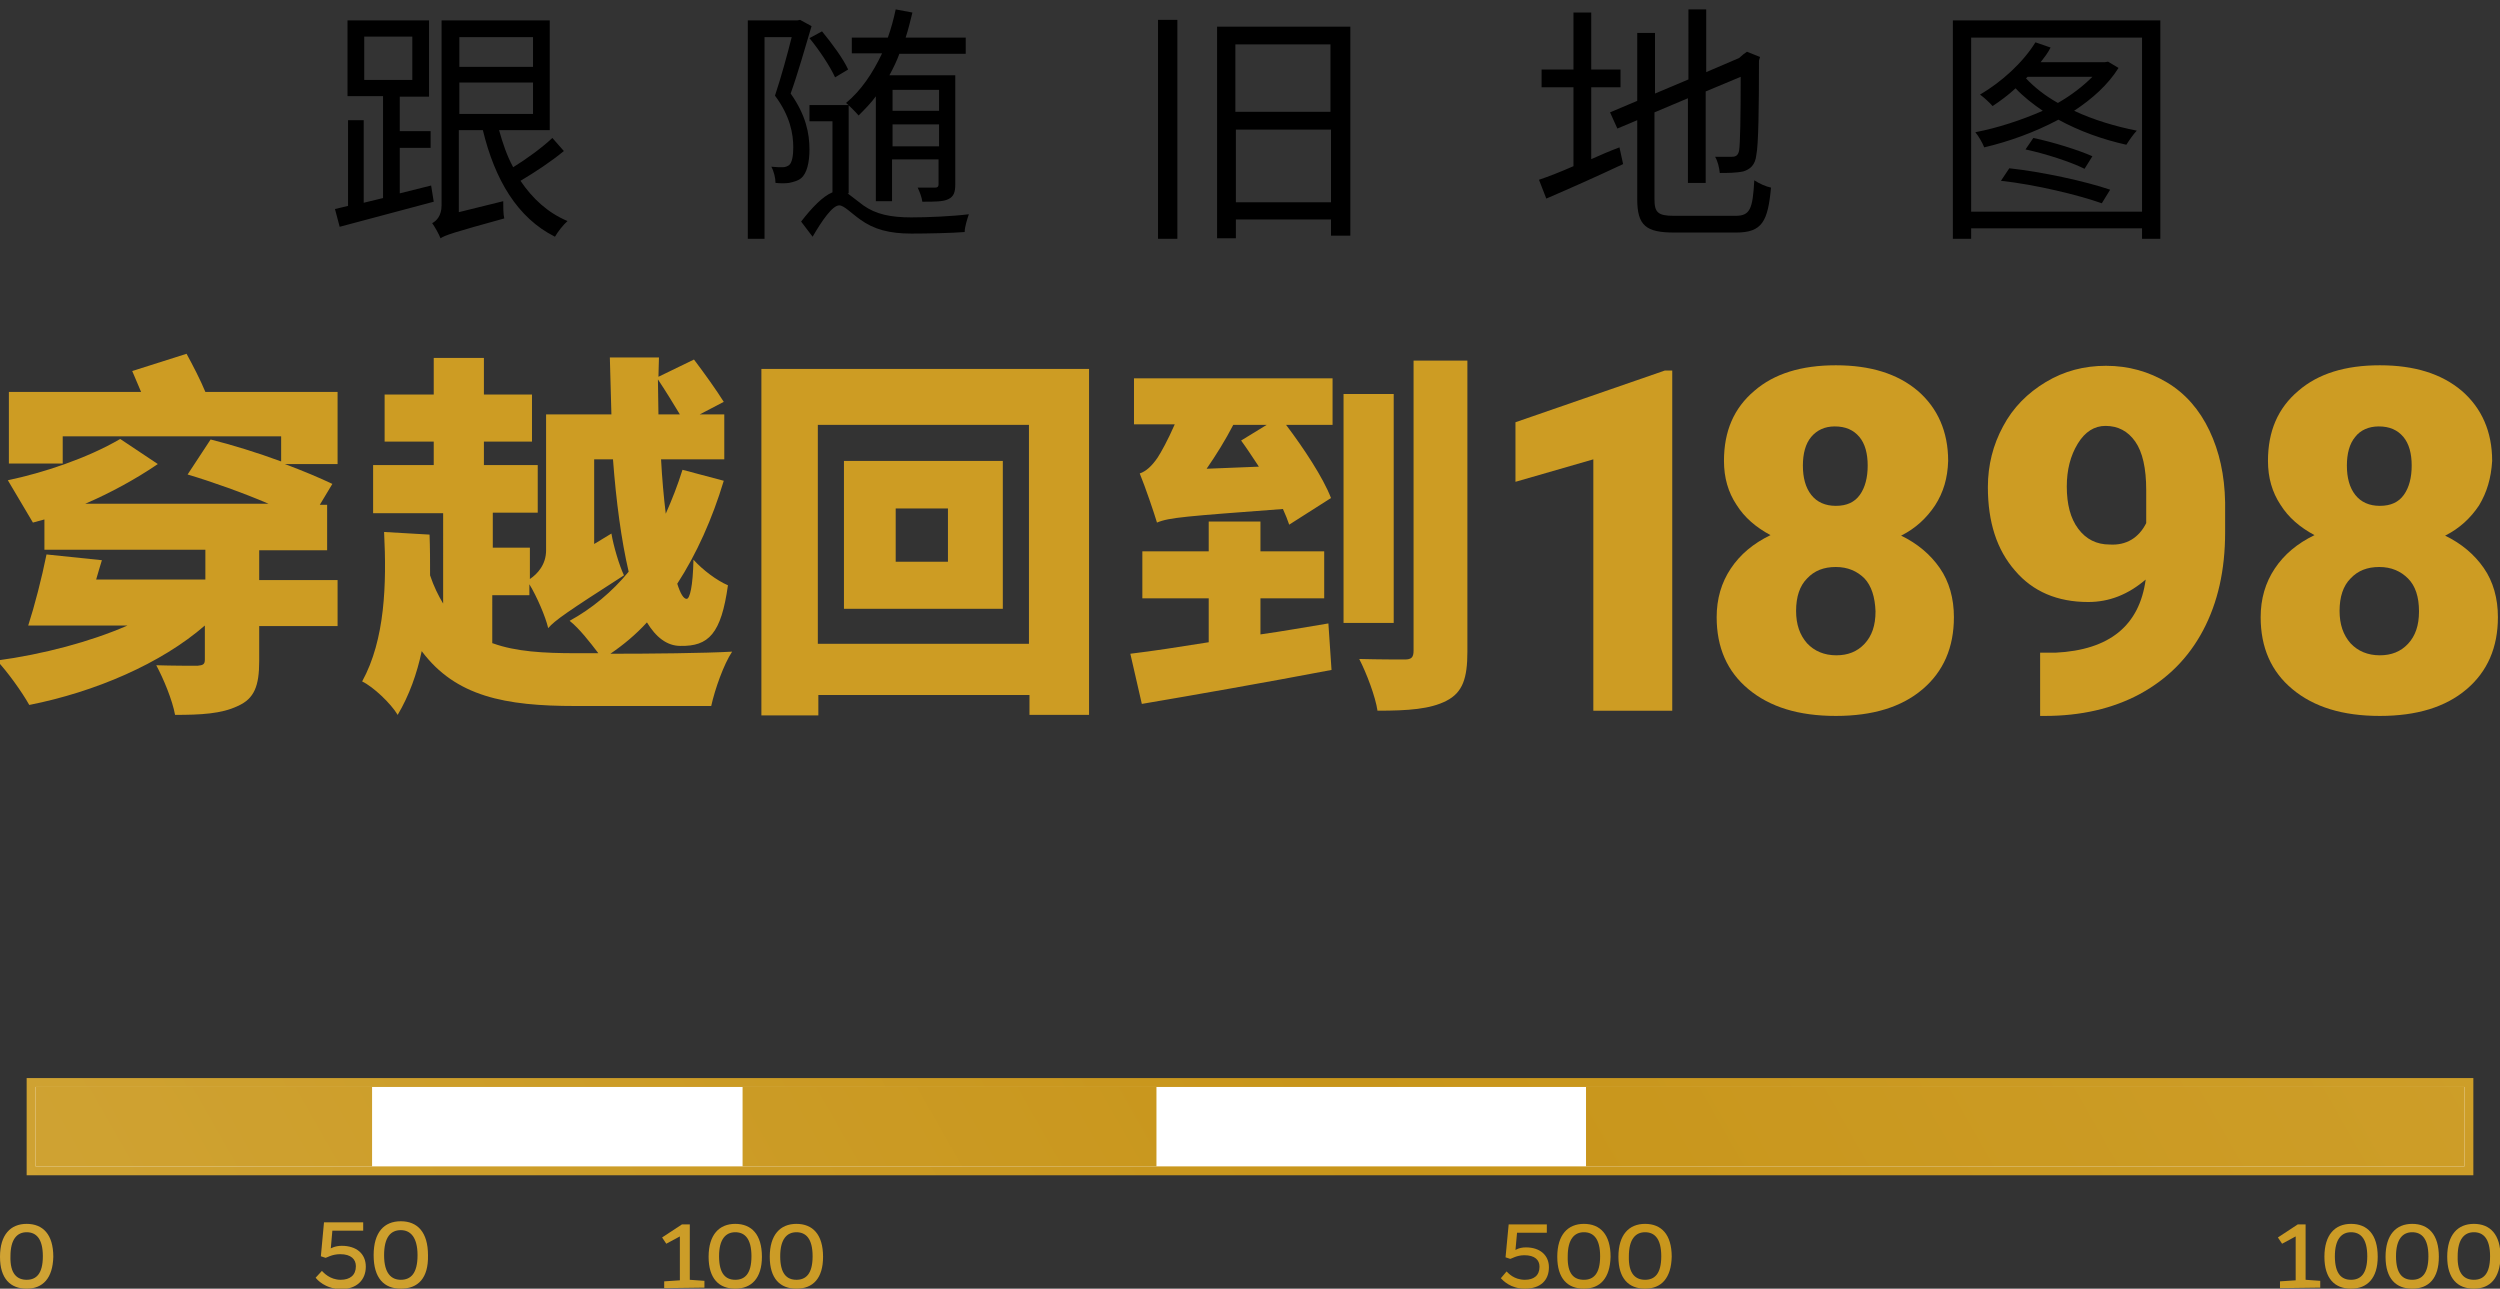
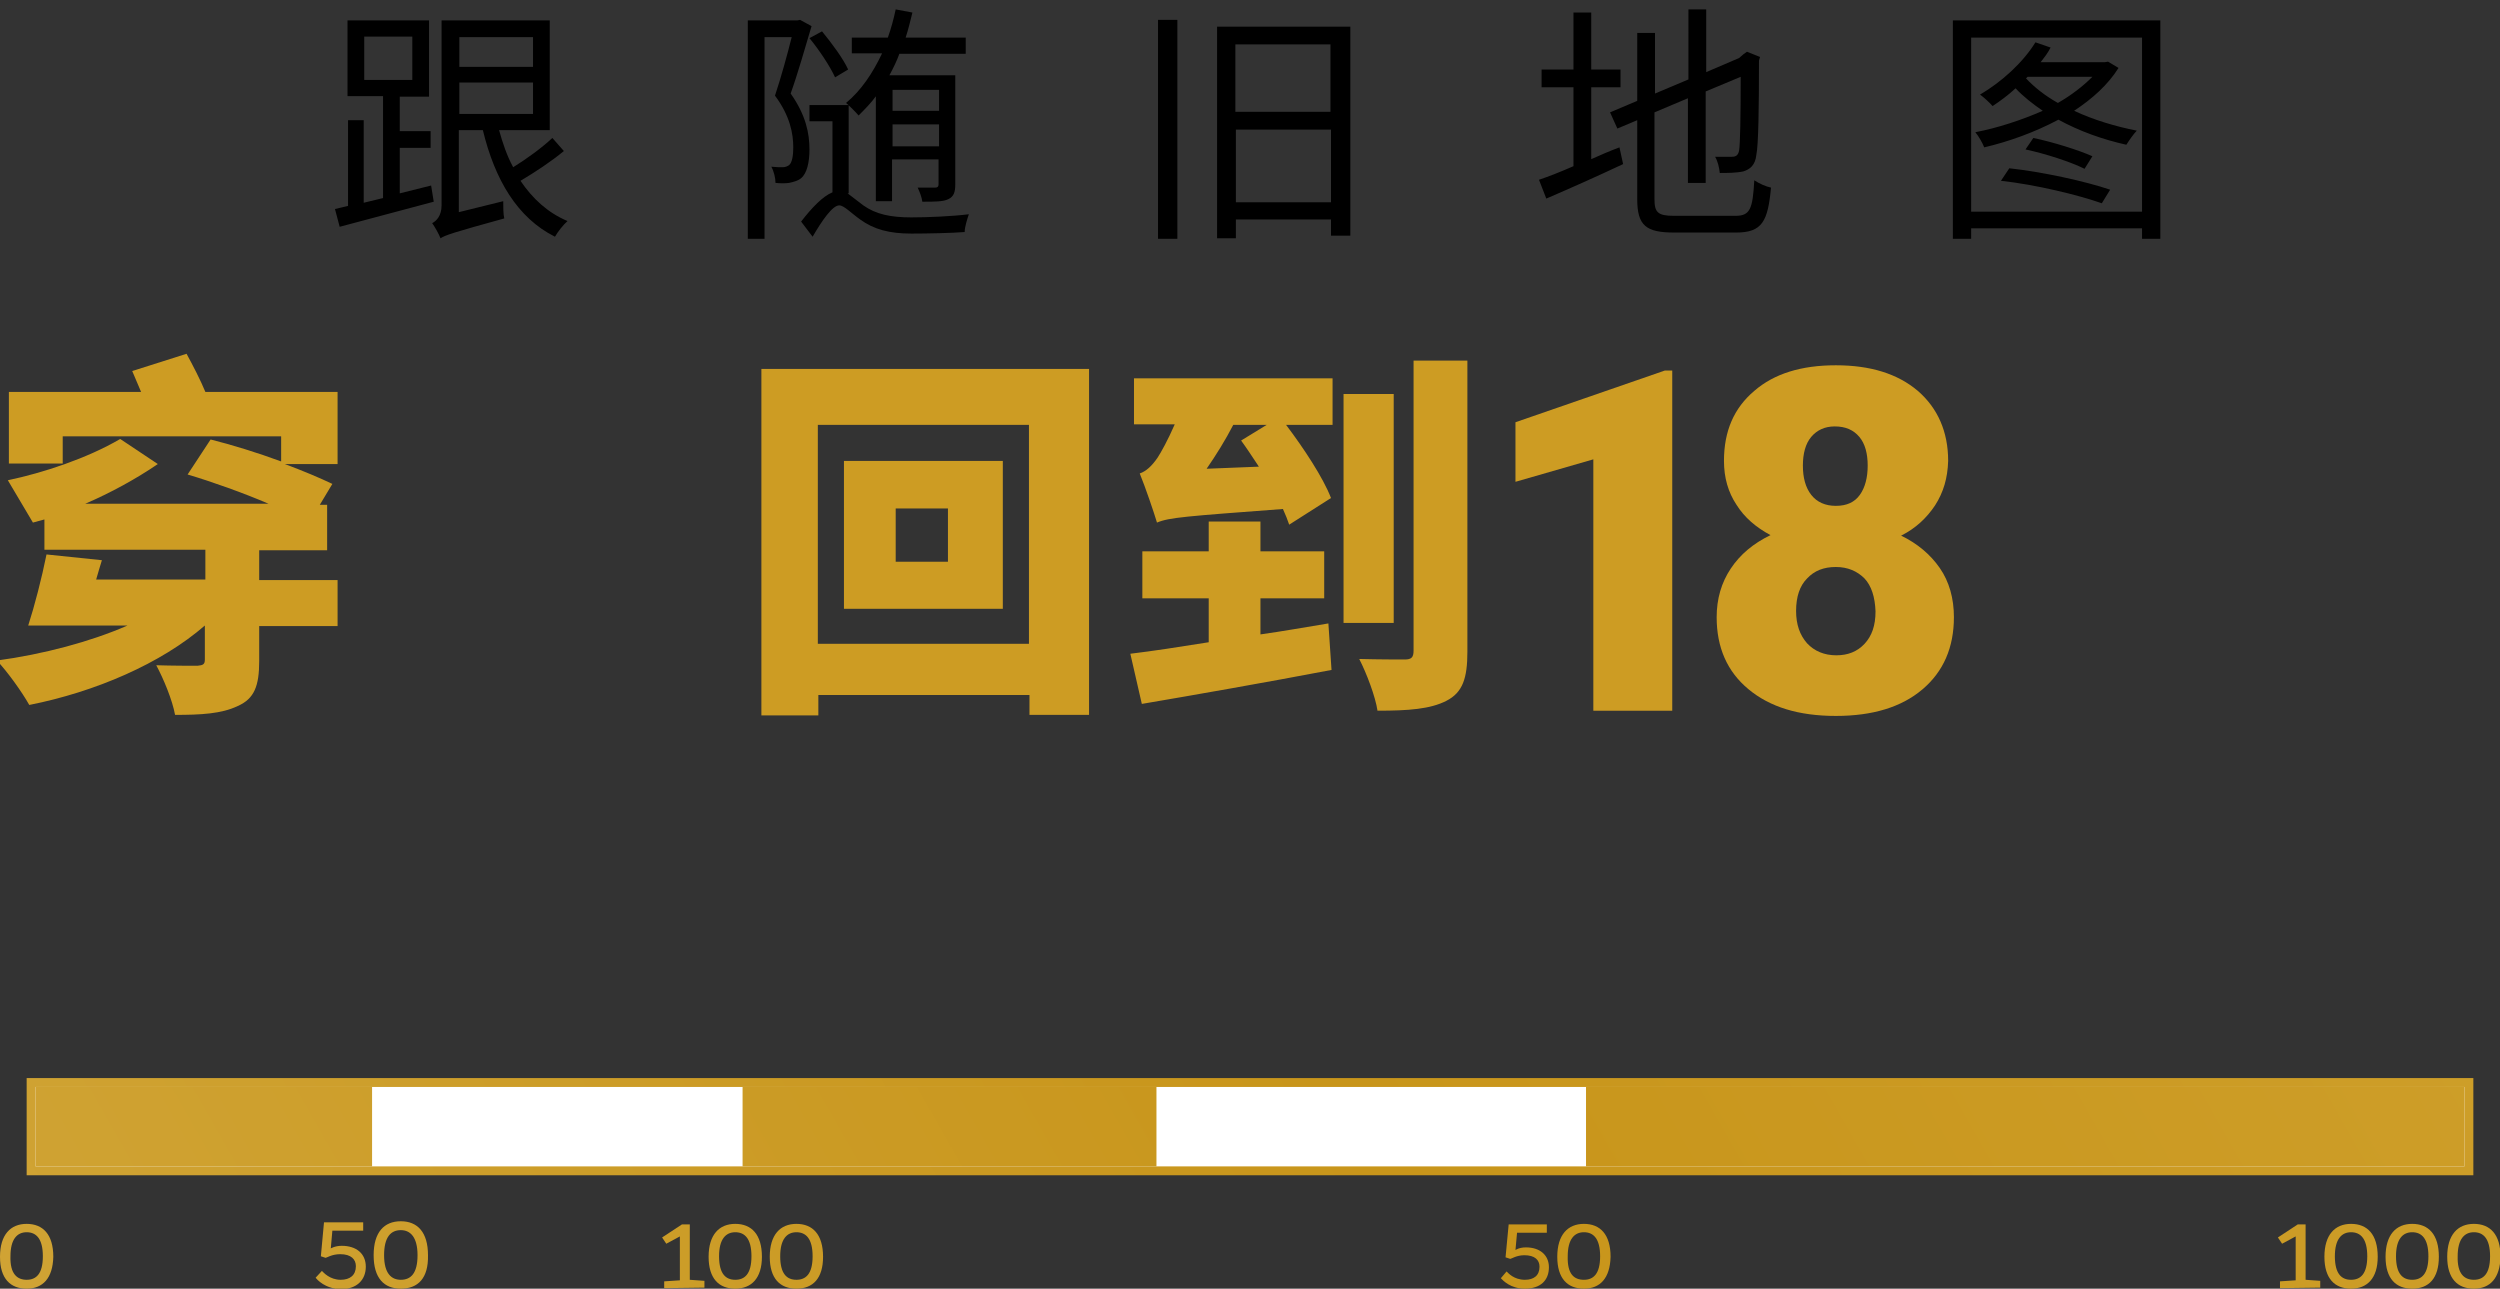
<svg xmlns="http://www.w3.org/2000/svg" version="1.1" id="Layer_1" x="0px" y="0px" viewBox="0 0 478.4 246.6" style="enable-background:new 0 0 478.4 246.6;" xml:space="preserve">
  <rect x="0" y="0" width="478.4" height="246.6" fill="#333333" stroke="none" />
  <style type="text/css">
	.st0{fill:#FFFFFF;}
	.st1{fill:url(#SVGID_1_);}
	.st2{fill:url(#SVGID_2_);}
	.st3{fill:url(#SVGID_3_);}
	.st4{fill:url(#SVGID_4_);}
	.st5{fill:url(#SVGID_5_);}
	.st6{fill:url(#SVGID_6_);}
	.st7{fill:url(#SVGID_7_);}
	.st8{fill:url(#SVGID_8_);}
	.st9{fill:url(#SVGID_9_);}
	.st10{fill:url(#SVGID_10_);}
	.st11{fill:url(#SVGID_11_);}
	.st12{fill:url(#SVGID_12_);}
	.st13{fill:url(#SVGID_13_);}
	.st14{fill:url(#SVGID_14_);}
	.st15{fill:url(#SVGID_15_);}
	.st16{fill:url(#SVGID_16_);}
	.st17{fill:url(#SVGID_17_);}
	.st18{fill:#CD9C23;}
</style>
  <g>
    <g>
      <g>
        <rect x="5.9" y="207.2" class="st0" width="466.5" height="16.9" />
        <linearGradient id="SVGID_1_" gradientUnits="userSpaceOnUse" x1="-2612.935" y1="2356.536" x2="2198.501" y2="-377.918" gradientTransform="matrix(1 0 0 1 0 -520)">
          <stop offset="5.618000e-03" style="stop-color:#FBCA00" />
          <stop offset="0.253" style="stop-color:#FFF9D1" />
          <stop offset="0.298" style="stop-color:#FAF0C0" />
          <stop offset="0.389" style="stop-color:#ECD793" />
          <stop offset="0.515" style="stop-color:#D7B04B" />
          <stop offset="0.596" style="stop-color:#C8951A" />
          <stop offset="0.816" style="stop-color:#E9CD76" />
          <stop offset="0.871" style="stop-color:#F1DC8D" />
          <stop offset="1" style="stop-color:#FFF9D1" />
        </linearGradient>
        <path class="st1" d="M471.6,208v15.2H6.8V208H471.6L471.6,208z M473.3,206.3h-1.7H6.8H5.1v1.7v15.2v1.7h1.7h464.8h1.7v-1.7V208     V206.3L473.3,206.3z" />
      </g>
      <g>
        <linearGradient id="SVGID_2_" gradientUnits="userSpaceOnUse" x1="-2751.092" y1="2321.276" x2="2220.657" y2="-504.287" gradientTransform="matrix(1 0 0 1 0 -520)">
          <stop offset="5.618000e-03" style="stop-color:#FBCA00" />
          <stop offset="0.253" style="stop-color:#FFF9D1" />
          <stop offset="0.298" style="stop-color:#FAF0C0" />
          <stop offset="0.389" style="stop-color:#ECD793" />
          <stop offset="0.515" style="stop-color:#D7B04B" />
          <stop offset="0.596" style="stop-color:#C8951A" />
          <stop offset="0.816" style="stop-color:#E9CD76" />
          <stop offset="0.871" style="stop-color:#F1DC8D" />
          <stop offset="1" style="stop-color:#FFF9D1" />
        </linearGradient>
        <rect x="6.8" y="208" class="st2" width="64.4" height="15.2" />
        <linearGradient id="SVGID_3_" gradientUnits="userSpaceOnUse" x1="-2648.817" y1="2344.251" x2="2207.845" y2="-415.906" gradientTransform="matrix(1 0 0 1 0 -520)">
          <stop offset="5.618000e-03" style="stop-color:#FBCA00" />
          <stop offset="0.253" style="stop-color:#FFF9D1" />
          <stop offset="0.298" style="stop-color:#FAF0C0" />
          <stop offset="0.389" style="stop-color:#ECD793" />
          <stop offset="0.515" style="stop-color:#D7B04B" />
          <stop offset="0.596" style="stop-color:#C8951A" />
          <stop offset="0.816" style="stop-color:#E9CD76" />
          <stop offset="0.871" style="stop-color:#F1DC8D" />
          <stop offset="1" style="stop-color:#FFF9D1" />
        </linearGradient>
        <rect x="142.1" y="208" class="st3" width="79.2" height="15.2" />
        <linearGradient id="SVGID_4_" gradientUnits="userSpaceOnUse" x1="-2438.817" y1="2341.891" x2="2154.043" y2="-268.34" gradientTransform="matrix(1 0 0 1 0 -520)">
          <stop offset="5.618000e-03" style="stop-color:#FBCA00" />
          <stop offset="0.253" style="stop-color:#FFF9D1" />
          <stop offset="0.298" style="stop-color:#FAF0C0" />
          <stop offset="0.389" style="stop-color:#ECD793" />
          <stop offset="0.515" style="stop-color:#D7B04B" />
          <stop offset="0.596" style="stop-color:#C8951A" />
          <stop offset="0.816" style="stop-color:#E9CD76" />
          <stop offset="0.871" style="stop-color:#F1DC8D" />
          <stop offset="1" style="stop-color:#FFF9D1" />
        </linearGradient>
        <rect x="303.5" y="208" class="st4" width="168.1" height="15.2" />
      </g>
    </g>
    <linearGradient id="SVGID_5_" gradientUnits="userSpaceOnUse" x1="-2408.046" y1="2131.856" x2="1950.582" y2="-345.256" gradientTransform="matrix(1 0 0 1 0 -520)">
      <stop offset="5.618000e-03" style="stop-color:#FBCA00" />
      <stop offset="0.253" style="stop-color:#FFF9D1" />
      <stop offset="0.298" style="stop-color:#FAF0C0" />
      <stop offset="0.389" style="stop-color:#ECD793" />
      <stop offset="0.515" style="stop-color:#D7B04B" />
      <stop offset="0.596" style="stop-color:#C8951A" />
      <stop offset="0.816" style="stop-color:#E9CD76" />
      <stop offset="0.871" style="stop-color:#F1DC8D" />
      <stop offset="1" style="stop-color:#FFF9D1" />
    </linearGradient>
    <path class="st5" d="M5.1,246.6c-3.1,0-5.1-1.9-5.1-6.1c0-4.2,2-6.3,5.1-6.3s5.1,2,5.1,6.3C10.1,244.6,8.2,246.6,5.1,246.6z    M5.1,244.9c1.8,0,3.1-1.1,3.1-4.5s-1.3-4.6-3.1-4.6S2,237.1,2,240.4C1.9,243.8,3.3,244.9,5.1,244.9z" />
    <g>
      <linearGradient id="SVGID_6_" gradientUnits="userSpaceOnUse" x1="-2363.32" y1="2178.869" x2="1995.325" y2="-298.253" gradientTransform="matrix(1 0 0 1 0 -520)">
        <stop offset="5.618000e-03" style="stop-color:#FBCA00" />
        <stop offset="0.253" style="stop-color:#FFF9D1" />
        <stop offset="0.298" style="stop-color:#FAF0C0" />
        <stop offset="0.389" style="stop-color:#ECD793" />
        <stop offset="0.515" style="stop-color:#D7B04B" />
        <stop offset="0.596" style="stop-color:#C8951A" />
        <stop offset="0.816" style="stop-color:#E9CD76" />
        <stop offset="0.871" style="stop-color:#F1DC8D" />
        <stop offset="1" style="stop-color:#FFF9D1" />
      </linearGradient>
      <path class="st6" d="M127.1,246.5v-1.3l3-0.2v-8.4l-2.6,1.4l-0.8-1.2l3.8-2.5h1.5v10.6l2.8,0.2v1.3L127.1,246.5L127.1,246.5z" />
      <linearGradient id="SVGID_7_" gradientUnits="userSpaceOnUse" x1="-2361.317" y1="2182.369" x2="1997.316" y2="-294.745" gradientTransform="matrix(1 0 0 1 0 -520)">
        <stop offset="5.618000e-03" style="stop-color:#FBCA00" />
        <stop offset="0.253" style="stop-color:#FFF9D1" />
        <stop offset="0.298" style="stop-color:#FAF0C0" />
        <stop offset="0.389" style="stop-color:#ECD793" />
        <stop offset="0.515" style="stop-color:#D7B04B" />
        <stop offset="0.596" style="stop-color:#C8951A" />
        <stop offset="0.816" style="stop-color:#E9CD76" />
        <stop offset="0.871" style="stop-color:#F1DC8D" />
        <stop offset="1" style="stop-color:#FFF9D1" />
      </linearGradient>
      <path class="st7" d="M140.7,246.6c-3.1,0-5.1-1.9-5.1-6.1c0-4.2,2-6.3,5.1-6.3s5.1,2,5.1,6.3C145.8,244.6,143.8,246.6,140.7,246.6    z M140.7,244.9c1.8,0,3.1-1.1,3.1-4.5s-1.3-4.6-3.1-4.6s-3.1,1.3-3.1,4.6C137.6,243.8,138.9,244.9,140.7,244.9z" />
      <linearGradient id="SVGID_8_" gradientUnits="userSpaceOnUse" x1="-2358.459" y1="2187.407" x2="2000.18" y2="-289.711" gradientTransform="matrix(1 0 0 1 0 -520)">
        <stop offset="5.618000e-03" style="stop-color:#FBCA00" />
        <stop offset="0.253" style="stop-color:#FFF9D1" />
        <stop offset="0.298" style="stop-color:#FAF0C0" />
        <stop offset="0.389" style="stop-color:#ECD793" />
        <stop offset="0.515" style="stop-color:#D7B04B" />
        <stop offset="0.596" style="stop-color:#C8951A" />
        <stop offset="0.816" style="stop-color:#E9CD76" />
        <stop offset="0.871" style="stop-color:#F1DC8D" />
        <stop offset="1" style="stop-color:#FFF9D1" />
      </linearGradient>
      <path class="st8" d="M152.4,246.6c-3.1,0-5.1-1.9-5.1-6.1c0-4.2,2-6.3,5.1-6.3s5.1,2,5.1,6.3C157.5,244.6,155.6,246.6,152.4,246.6    z M152.4,244.9c1.8,0,3.1-1.1,3.1-4.5s-1.3-4.6-3.1-4.6s-3.1,1.3-3.1,4.6C149.3,243.8,150.6,244.9,152.4,244.9z" />
    </g>
    <g>
      <linearGradient id="SVGID_9_" gradientUnits="userSpaceOnUse" x1="-2310.954" y1="2239.245" x2="2047.66" y2="-237.858" gradientTransform="matrix(1 0 0 1 0 -520)">
        <stop offset="5.618000e-03" style="stop-color:#FBCA00" />
        <stop offset="0.253" style="stop-color:#FFF9D1" />
        <stop offset="0.298" style="stop-color:#FAF0C0" />
        <stop offset="0.389" style="stop-color:#ECD793" />
        <stop offset="0.515" style="stop-color:#D7B04B" />
        <stop offset="0.596" style="stop-color:#C8951A" />
        <stop offset="0.816" style="stop-color:#E9CD76" />
        <stop offset="0.871" style="stop-color:#F1DC8D" />
        <stop offset="1" style="stop-color:#FFF9D1" />
      </linearGradient>
      <path class="st9" d="M287.2,244.6l1.1-1.3c0.3,0.3,1.4,1.6,3.5,1.6c1.7,0,2.8-0.8,2.8-2.5c0-1.3-0.9-2.2-2.9-2.2    c-1.5,0-2.5,0.7-2.7,0.7l-0.9-0.3l0.6-6.3h7.3v1.6h-5.7l-0.3,3.3c0,0,0.7-0.5,2-0.5c2.7,0,4.4,1.5,4.4,3.8c0,2.5-1.6,4.1-4.6,4.1    C289,246.6,287.6,245,287.2,244.6z" />
      <linearGradient id="SVGID_10_" gradientUnits="userSpaceOnUse" x1="-2308.057" y1="2244.39" x2="2050.592" y2="-232.734" gradientTransform="matrix(1 0 0 1 0 -520)">
        <stop offset="5.618000e-03" style="stop-color:#FBCA00" />
        <stop offset="0.253" style="stop-color:#FFF9D1" />
        <stop offset="0.298" style="stop-color:#FAF0C0" />
        <stop offset="0.389" style="stop-color:#ECD793" />
        <stop offset="0.515" style="stop-color:#D7B04B" />
        <stop offset="0.596" style="stop-color:#C8951A" />
        <stop offset="0.816" style="stop-color:#E9CD76" />
        <stop offset="0.871" style="stop-color:#F1DC8D" />
        <stop offset="1" style="stop-color:#FFF9D1" />
      </linearGradient>
      <path class="st10" d="M303.1,246.6c-3.1,0-5.1-1.9-5.1-6.1c0-4.2,2-6.3,5.1-6.3s5.1,2,5.1,6.3    C308.1,244.6,306.2,246.6,303.1,246.6z M303.1,244.9c1.8,0,3.1-1.1,3.1-4.5s-1.3-4.6-3.1-4.6c-1.8,0-3.1,1.3-3.1,4.6    C299.9,243.8,301.2,244.9,303.1,244.9z" />
      <linearGradient id="SVGID_11_" gradientUnits="userSpaceOnUse" x1="-2305.183" y1="2249.407" x2="2053.436" y2="-227.701" gradientTransform="matrix(1 0 0 1 0 -520)">
        <stop offset="5.618000e-03" style="stop-color:#FBCA00" />
        <stop offset="0.253" style="stop-color:#FFF9D1" />
        <stop offset="0.298" style="stop-color:#FAF0C0" />
        <stop offset="0.389" style="stop-color:#ECD793" />
        <stop offset="0.515" style="stop-color:#D7B04B" />
        <stop offset="0.596" style="stop-color:#C8951A" />
        <stop offset="0.816" style="stop-color:#E9CD76" />
        <stop offset="0.871" style="stop-color:#F1DC8D" />
        <stop offset="1" style="stop-color:#FFF9D1" />
      </linearGradient>
-       <path class="st11" d="M314.8,246.6c-3.1,0-5.1-1.9-5.1-6.1c0-4.2,2-6.3,5.1-6.3s5.1,2,5.1,6.3    C319.8,244.6,317.9,246.6,314.8,246.6z M314.8,244.9c1.8,0,3.1-1.1,3.1-4.5s-1.3-4.6-3.1-4.6c-1.8,0-3.1,1.3-3.1,4.6    C311.6,243.8,313,244.9,314.8,244.9z" />
    </g>
    <g>
      <linearGradient id="SVGID_12_" gradientUnits="userSpaceOnUse" x1="-2278.296" y1="2306.274" x2="2080.353" y2="-170.85" gradientTransform="matrix(1 0 0 1 0 -520)">
        <stop offset="5.618000e-03" style="stop-color:#FBCA00" />
        <stop offset="0.253" style="stop-color:#FFF9D1" />
        <stop offset="0.298" style="stop-color:#FAF0C0" />
        <stop offset="0.389" style="stop-color:#ECD793" />
        <stop offset="0.515" style="stop-color:#D7B04B" />
        <stop offset="0.596" style="stop-color:#C8951A" />
        <stop offset="0.816" style="stop-color:#E9CD76" />
        <stop offset="0.871" style="stop-color:#F1DC8D" />
        <stop offset="1" style="stop-color:#FFF9D1" />
      </linearGradient>
      <path class="st12" d="M436.3,246.5v-1.3l3-0.2v-8.4l-2.6,1.4l-0.8-1.2l3.8-2.5h1.5v10.6l2.8,0.2v1.3L436.3,246.5L436.3,246.5z" />
      <linearGradient id="SVGID_13_" gradientUnits="userSpaceOnUse" x1="-2276.301" y1="2309.779" x2="2082.346" y2="-167.344" gradientTransform="matrix(1 0 0 1 0 -520)">
        <stop offset="5.618000e-03" style="stop-color:#FBCA00" />
        <stop offset="0.253" style="stop-color:#FFF9D1" />
        <stop offset="0.298" style="stop-color:#FAF0C0" />
        <stop offset="0.389" style="stop-color:#ECD793" />
        <stop offset="0.515" style="stop-color:#D7B04B" />
        <stop offset="0.596" style="stop-color:#C8951A" />
        <stop offset="0.816" style="stop-color:#E9CD76" />
        <stop offset="0.871" style="stop-color:#F1DC8D" />
        <stop offset="1" style="stop-color:#FFF9D1" />
      </linearGradient>
      <path class="st13" d="M449.9,246.6c-3.1,0-5.1-1.9-5.1-6.1c0-4.2,2-6.3,5.1-6.3s5.1,2,5.1,6.3C455,244.6,453,246.6,449.9,246.6z     M449.9,244.9c1.8,0,3.1-1.1,3.1-4.5s-1.3-4.6-3.1-4.6c-1.8,0-3.1,1.3-3.1,4.6C446.8,243.8,448.1,244.9,449.9,244.9z" />
      <linearGradient id="SVGID_14_" gradientUnits="userSpaceOnUse" x1="-2273.419" y1="2314.803" x2="2085.194" y2="-162.301" gradientTransform="matrix(1 0 0 1 0 -520)">
        <stop offset="5.618000e-03" style="stop-color:#FBCA00" />
        <stop offset="0.253" style="stop-color:#FFF9D1" />
        <stop offset="0.298" style="stop-color:#FAF0C0" />
        <stop offset="0.389" style="stop-color:#ECD793" />
        <stop offset="0.515" style="stop-color:#D7B04B" />
        <stop offset="0.596" style="stop-color:#C8951A" />
        <stop offset="0.816" style="stop-color:#E9CD76" />
        <stop offset="0.871" style="stop-color:#F1DC8D" />
        <stop offset="1" style="stop-color:#FFF9D1" />
      </linearGradient>
      <path class="st14" d="M461.6,246.6c-3.1,0-5.1-1.9-5.1-6.1c0-4.2,2-6.3,5.1-6.3s5.1,2,5.1,6.3    C466.7,244.6,464.8,246.6,461.6,246.6z M461.6,244.9c1.8,0,3.1-1.1,3.1-4.5s-1.3-4.6-3.1-4.6c-1.8,0-3.1,1.3-3.1,4.6    C458.5,243.8,459.8,244.9,461.6,244.9z" />
      <linearGradient id="SVGID_15_" gradientUnits="userSpaceOnUse" x1="-2270.56" y1="2319.865" x2="2088.073" y2="-157.25" gradientTransform="matrix(1 0 0 1 0 -520)">
        <stop offset="5.618000e-03" style="stop-color:#FBCA00" />
        <stop offset="0.253" style="stop-color:#FFF9D1" />
        <stop offset="0.298" style="stop-color:#FAF0C0" />
        <stop offset="0.389" style="stop-color:#ECD793" />
        <stop offset="0.515" style="stop-color:#D7B04B" />
        <stop offset="0.596" style="stop-color:#C8951A" />
        <stop offset="0.816" style="stop-color:#E9CD76" />
        <stop offset="0.871" style="stop-color:#F1DC8D" />
        <stop offset="1" style="stop-color:#FFF9D1" />
      </linearGradient>
      <path class="st15" d="M473.4,246.6c-3.1,0-5.1-1.9-5.1-6.1c0-4.2,2-6.3,5.1-6.3s5.1,2,5.1,6.3    C478.4,244.6,476.5,246.6,473.4,246.6z M473.4,244.9c1.8,0,3.1-1.1,3.1-4.5s-1.3-4.6-3.1-4.6c-1.8,0-3.1,1.3-3.1,4.6    C470.2,243.8,471.6,244.9,473.4,244.9z" />
    </g>
    <g>
      <linearGradient id="SVGID_16_" gradientUnits="userSpaceOnUse" x1="-2386.799" y1="2153.389" x2="1971.832" y2="-323.725" gradientTransform="matrix(1 0 0 1 0 -520)">
        <stop offset="5.618000e-03" style="stop-color:#FBCA00" />
        <stop offset="0.253" style="stop-color:#FFF9D1" />
        <stop offset="0.298" style="stop-color:#FAF0C0" />
        <stop offset="0.389" style="stop-color:#ECD793" />
        <stop offset="0.515" style="stop-color:#D7B04B" />
        <stop offset="0.596" style="stop-color:#C8951A" />
        <stop offset="0.816" style="stop-color:#E9CD76" />
        <stop offset="0.871" style="stop-color:#F1DC8D" />
        <stop offset="1" style="stop-color:#FFF9D1" />
      </linearGradient>
      <path class="st16" d="M60.4,244.5l1.2-1.3c0.3,0.3,1.5,1.7,3.6,1.7c1.8,0,2.9-0.9,2.9-2.6c0-1.3-0.9-2.3-3-2.3    c-1.6,0-2.6,0.7-2.8,0.7l-0.9-0.3l0.6-6.5h7.5v1.6h-5.9l-0.3,3.4c0,0,0.8-0.5,2.1-0.5c2.8,0,4.6,1.5,4.6,4s-1.7,4.3-4.8,4.3    C62.2,246.6,60.7,244.9,60.4,244.5z" />
      <linearGradient id="SVGID_17_" gradientUnits="userSpaceOnUse" x1="-2383.853" y1="2158.572" x2="1974.778" y2="-318.542" gradientTransform="matrix(1 0 0 1 0 -520)">
        <stop offset="5.618000e-03" style="stop-color:#FBCA00" />
        <stop offset="0.253" style="stop-color:#FFF9D1" />
        <stop offset="0.298" style="stop-color:#FAF0C0" />
        <stop offset="0.389" style="stop-color:#ECD793" />
        <stop offset="0.515" style="stop-color:#D7B04B" />
        <stop offset="0.596" style="stop-color:#C8951A" />
        <stop offset="0.816" style="stop-color:#E9CD76" />
        <stop offset="0.871" style="stop-color:#F1DC8D" />
        <stop offset="1" style="stop-color:#FFF9D1" />
      </linearGradient>
      <path class="st17" d="M76.7,246.6c-3.2,0-5.2-2-5.2-6.4s2-6.5,5.2-6.5s5.2,2.1,5.2,6.5C82,244.6,80,246.6,76.7,246.6z M76.7,244.9    c1.9,0,3.2-1.2,3.2-4.7s-1.4-4.8-3.2-4.8c-1.9,0-3.2,1.3-3.2,4.8S74.9,244.9,76.7,244.9z" />
    </g>
  </g>
  <g>
    <path class="st18" d="M64.5,88.8h-10c3.5,1.3,6.8,2.7,9.1,3.8l-2.4,4h1.4v8.7H49.6v5.7h15v8.8h-15v6.7c0,4.7-0.9,7.2-4.1,8.6   c-3.1,1.5-7.1,1.7-12,1.7c-0.5-2.8-2.2-6.9-3.6-9.5c3,0.1,6.8,0.1,7.9,0.1c1.1-0.1,1.4-0.3,1.4-1.2v-6.5   c-8.4,7.3-21,12.7-33.6,15.2c-1.4-2.5-4.2-6.4-6.2-8.5c8.9-1.2,17.9-3.6,25-6.7H5.4c1.2-3.7,2.6-9.1,3.5-13.6l10.6,1.1   c-0.4,1.2-0.7,2.4-1.1,3.7h20.9v-5.7H8.5v-5.8c-0.7,0.2-1.5,0.4-2.2,0.6l-4.8-8.1c6.7-1.4,15.2-4.2,21.5-7.9l7.2,4.8   c-4.1,2.8-9,5.5-13.9,7.6h35.1c-4.9-2.1-10.8-4.2-15.5-5.6l4.4-6.7c4,1,8.9,2.5,13.5,4.2v-4.8H12v5.2H1.7V75H27   c-0.6-1.4-1.2-2.8-1.7-4l10.4-3.3c1.2,2.2,2.7,5.1,3.6,7.3h25.3V88.8z" />
-     <path class="st18" d="M138.5,92c-2.2,7.3-5.2,14-8.9,19.7c0.6,1.9,1.2,2.9,1.8,2.9c0.6,0,1.2-2.4,1.3-7.5c1.8,2,4.5,4,6.6,4.9   c-1.3,9.3-3.7,11.7-9.1,11.6c-2.6,0-4.7-1.7-6.4-4.5c-2.1,2.3-4.5,4.3-7,6c7.6,0,17.9-0.1,23.3-0.4c-1.6,2.4-3.3,7.2-4,10.4h-26   c-13.4,0-22.9-1.8-29.4-10.5c-0.9,4.3-2.4,8.5-4.6,12.2c-1.3-2.2-4.7-5.4-6.8-6.4c4.4-8,4.7-18.7,4.2-28.6l8.7,0.5   c0.1,2.6,0.1,5.2,0.1,7.8c0.7,2.1,1.6,3.9,2.5,5.4V98.2H71.4V89H83v-4.5h-9.4v-9H83v-7h9.6v7h9.2v9h-9.2V89h10.3v9.1h-8.6v6.7h7.1   v6c1.5-1,3.1-2.8,3.1-5.5v-26h12.5c-0.1-3.6-0.2-7.3-0.3-10.9h9.4c0,1.2-0.1,2.4-0.1,3.7l6.8-3.3c1.9,2.5,4.4,6,5.7,8.1l-4.6,2.4   h4.7v8.6h-12.1c0.2,3.7,0.5,7.1,0.9,10.4c1.2-2.7,2.3-5.5,3.2-8.4L138.5,92z M94.3,123.1c4.4,1.6,9.7,1.9,16,1.9h4.2   c-1.6-2.1-3.7-4.8-5.5-6.2c4.2-2.3,8.1-5.5,11.3-9.4c-1.4-6-2.4-13.5-3-21.5h-3.6v16.2l3.3-2c0.4,2.4,1.5,6.1,2.4,8   c-10.9,7-13.2,8.6-14.5,10.1c-0.5-2.2-2.2-6.1-3.6-8.4v2.1h-7.1V123.1z M130.1,79.3c-1.2-2-2.8-4.6-4.2-6.7c0,2.2,0.1,4.5,0.1,6.7   H130.1z" />
    <path class="st18" d="M208.4,70.6v66.2h-11.4V133h-40.4v3.9h-10.9V70.6H208.4z M196.9,123.2V81.3h-40.4v41.9H196.9z M191.9,88.2   v28.3h-30.4V88.2H191.9z M181.4,97.3h-10v10.2h10V97.3z" />
    <path class="st18" d="M241.2,121.4c4.3-0.6,8.7-1.4,13-2.1l0.6,8.9c-12.6,2.4-26.3,4.8-36.3,6.5l-2.2-9.6c4.2-0.5,9.4-1.3,15-2.2   v-8.4h-12.7v-9h12.7v-5.7h9.9v5.7h12.2v9h-12.2V121.4z M217,72.4H255v8.9h-8.9c3.4,4.5,7.1,10.1,8.6,14l-8,5.1   c-0.3-0.9-0.7-1.9-1.2-3c-18.5,1.4-21.7,1.6-24.1,2.6c-0.6-2-2.2-6.7-3.3-9.4c1.2-0.4,2.3-1.4,3.4-3c0.6-0.9,2-3.4,3.3-6.4H217   V72.4z M240.9,89.3c-1.2-1.8-2.3-3.5-3.4-5l4.9-3H236c-1.5,2.9-3.3,5.8-5.1,8.4L240.9,89.3z M266.7,119.2h-9.6V75.4h9.6V119.2z    M280.8,69v55.7c0,5.1-0.9,7.8-4,9.4c-3.1,1.6-7.3,1.9-13.2,1.9c-0.4-2.7-2.1-7.2-3.5-9.9c3.6,0.1,7.5,0.1,8.7,0.1   c1.3,0,1.7-0.4,1.7-1.7V69H280.8z" />
  </g>
  <g>
    <path d="M83,38.6c-6.4,1.7-13.1,3.5-18,4.8l-0.9-3.4l2.5-0.6V23h3v15.8l3.7-0.9V18.4h-6.8V3.9h15.6v14.6h-5.6v6.6h5.9v3.2h-5.9V37   c2-0.5,4-1,6-1.5L83,38.6z M69.7,15.3h9.2V7h-9.2V15.3z M107.9,28.9c-2.4,2-5.6,4.1-8.3,5.7c2.3,3.4,5.2,6.1,9,7.7   c-0.8,0.7-1.9,2.1-2.4,3c-7.2-3.6-11.5-10.9-13.8-20.4h-4.6v15.7l8.5-2.1c0,1.1,0,2.5,0.2,3.3c-9.8,2.7-11.3,3.2-12.2,3.8   c-0.3-0.8-1.1-2.2-1.6-2.9c0.8-0.4,1.8-1.4,1.8-3.4V3.9h20.7v21h-9.7c0.7,2.5,1.5,4.9,2.7,7.1c2.6-1.6,5.6-3.8,7.5-5.6L107.9,28.9z    M87.9,7.1v5.7H102V7.1H87.9z M87.9,21.8H102v-6H87.9V21.8z" />
    <path d="M155.3,5c-1.2,4-2.6,9-4,12.9c2.9,4.1,3.6,7.6,3.6,10.7c0,2.5-0.5,4.6-1.6,5.5c-0.6,0.5-1.4,0.7-2.3,0.9   c-0.7,0.1-1.7,0.1-2.6,0c0-0.9-0.3-2.2-0.8-3.1c0.9,0.1,1.6,0.1,2.2,0.1c0.5,0,0.9-0.2,1.2-0.4c0.6-0.5,0.8-1.9,0.8-3.4   c0-2.6-0.6-6-3.5-9.9c1.2-3.6,2.4-8,3.2-11.2h-5.2v38.6h-3.2V3.9h9.5l0.5-0.1L155.3,5z M162.2,37c0.8,0.6,1.7,1.3,3,2.3   c2.4,1.7,5.2,2.3,9.2,2.3c3.1,0,7.8-0.2,11-0.6c-0.3,0.9-0.8,2.4-0.8,3.4c-2.3,0.2-7.3,0.3-10.2,0.3c-4.2,0-7.2-0.8-9.8-2.7   c-1.7-1.2-3.1-2.7-4-2.7c-1.3,0-3.3,2.9-5.1,6l-2.2-2.9c2.1-2.7,4.1-4.8,6-5.6V23.2h-4.4v-3.1h7.5V37z M159.8,14.8   c-0.9-2-3-5.2-4.9-7.5l2.4-1.3c1.9,2.3,4.1,5.3,5,7.3L159.8,14.8z M167.7,18.3c-1,1.4-2.2,2.6-3.4,3.8c-0.5-0.6-1.7-1.8-2.4-2.4   c2.9-2.4,5.1-5.7,6.9-9.5H163V7.2h6.9c0.6-1.7,1.1-3.5,1.5-5.4l3.2,0.6c-0.4,1.6-0.8,3.3-1.3,4.8h11.5v3.1h-12.7   c-0.5,1.4-1.2,2.8-1.9,4.1h12.6v20.9c0,1.5-0.3,2.3-1.3,2.8c-1,0.5-2.6,0.5-5,0.5c-0.1-0.8-0.5-1.9-0.9-2.7c1.5,0,2.9,0,3.4,0   c0.4,0,0.6-0.2,0.6-0.6v-4.8h-8.9v8h-3.1V18.3z M170.8,17.2v4h8.9v-4H170.8z M179.7,28v-4.2h-8.9V28H179.7z" />
    <path d="M221.6,3.8h3.7v41.9h-3.7V3.8z M258.4,5.1v40h-3.7V42h-18.2v3.6h-3.6V5.1H258.4z M236.4,8.5v12.9h18.2V8.5H236.4z    M254.7,38.7V24.8h-18.2v13.9H254.7z" />
    <path d="M304.4,30.5c1.8-0.8,3.6-1.6,5.5-2.3l0.7,3.2c-5.1,2.4-10.5,4.8-14.7,6.6l-1.4-3.6c1.8-0.6,4.1-1.5,6.6-2.6V16.7h-6.1v-3.4   h6.1V2.4h3.4v10.9h5.6v3.4h-5.6V30.5z M332.1,41.3c2.8,0,3.3-1.3,3.6-6.8c0.9,0.6,2.2,1.2,3.2,1.4c-0.6,6.5-1.7,8.6-6.7,8.6h-11.8   c-5.4,0-7.1-1.3-7.1-6.4V23l-3.8,1.6l-1.4-3.1l5.2-2.2V6.3h3.4v11.6l6.4-2.7V1.8h3.4v12l6.3-2.7l0.8-0.7l0.7-0.5l2.5,1l-0.2,0.7   c0,9-0.1,16.1-0.5,18c-0.2,2-1.2,2.8-2.5,3.2c-1.3,0.3-3.2,0.3-4.5,0.3c-0.1-1-0.4-2.3-0.9-3.1c1.2,0,2.7,0,3.2,0   c0.7,0,1.2-0.2,1.4-1.2c0.2-1.2,0.3-6.5,0.3-14.1l-6.7,2.8V35h-3.4V18.8l-6.4,2.7v16.6c0,2.5,0.6,3.2,3.7,3.2H332.1z" />
    <path d="M413.4,3.9v41.8h-3.5v-2h-32.7v2h-3.5V3.9H413.4z M409.9,40.5V7.2h-32.7v33.3H409.9z M405.4,13c-2,3.2-5,5.9-8.5,8.2   c3.6,1.7,7.9,3,12,3.8c-0.6,0.6-1.5,1.9-2,2.7c-4.5-1-9-2.6-13-4.8c-4.5,2.4-9.5,4.2-14.2,5.3c-0.3-0.8-1.1-2.2-1.7-2.9   c4.2-0.8,8.8-2.3,12.9-4.1c-1.9-1.3-3.7-2.7-5.2-4.3c-1.4,1.3-2.9,2.4-4.4,3.4c-0.5-0.6-1.7-1.7-2.4-2.2c4.1-2.4,8.2-6.1,10.6-10   l2.9,1c-0.5,1-1.2,1.9-1.9,2.8h12.3l0.6-0.1L405.4,13z M384.5,32.2c6.4,0.7,14.6,2.5,19.3,4.1l-1.6,2.6c-4.5-1.6-12.8-3.6-19.3-4.3   L384.5,32.2z M389.1,26.4c3.8,0.8,8.6,2.3,11.3,3.5l-1.5,2.4c-2.6-1.3-7.5-2.9-11.3-3.7L389.1,26.4z M387.7,15   c1.6,1.7,3.6,3.3,6.1,4.7c2.6-1.5,4.8-3.2,6.6-5H388L387.7,15z" />
  </g>
  <g>
    <path class="st18" d="M304.9,136V87.9l-14.9,4.3V80.8l28.6-9.9h1.4V136H304.9z" />
    <path class="st18" d="M370.3,96.7c-1.6,2.4-3.7,4.4-6.5,5.8c3.1,1.5,5.6,3.6,7.4,6.2s2.7,5.8,2.7,9.4c0,5.8-2,10.4-6,13.8   c-4,3.4-9.5,5.1-16.6,5.1c-7.1,0-12.6-1.7-16.7-5.1c-4.1-3.4-6.1-8-6.1-13.8c0-3.5,0.9-6.6,2.7-9.3c1.8-2.7,4.3-4.8,7.6-6.4   c-2.8-1.5-5-3.4-6.5-5.8c-1.6-2.4-2.4-5.2-2.4-8.4c0-5.7,1.9-10.1,5.8-13.4c3.8-3.3,9-4.9,15.6-4.9c6.6,0,11.8,1.6,15.7,4.9   c3.8,3.3,5.8,7.8,5.8,13.4C372.7,91.5,371.9,94.2,370.3,96.7z M356.8,110.7c-1.4-1.4-3.2-2.2-5.5-2.2s-4.1,0.7-5.5,2.2   c-1.4,1.4-2.1,3.5-2.1,6.2c0,2.6,0.7,4.6,2.1,6.2c1.4,1.5,3.3,2.3,5.6,2.3c2.2,0,4-0.7,5.4-2.2c1.4-1.5,2.1-3.5,2.1-6.2   C358.8,114.2,358.1,112.1,356.8,110.7z M346.6,83.6c-1.1,1.3-1.6,3.2-1.6,5.5c0,2.3,0.5,4.2,1.6,5.6c1.1,1.4,2.7,2.1,4.7,2.1   c2.1,0,3.6-0.7,4.6-2.1c1-1.4,1.5-3.3,1.5-5.6c0-2.3-0.5-4.2-1.6-5.5s-2.6-2-4.7-2C349.2,81.6,347.7,82.3,346.6,83.6z" />
-     <path class="st18" d="M399.6,115.2c-5.9,0-10.6-2-14-6c-3.5-4-5.2-9.3-5.2-16c0-4.2,1-8.1,2.9-11.6c1.9-3.6,4.7-6.4,8.2-8.5   S398.8,70,403,70c4.3,0,8.2,1.1,11.7,3.2s6.2,5.2,8.1,9.2c1.9,4,2.9,8.5,3,13.7v5.8c0,7.2-1.4,13.4-4.2,18.7   c-2.8,5.3-6.8,9.3-12.1,12.2c-5.2,2.8-11.3,4.2-18.2,4.2h-0.9v-12.1l2.9,0c10.4-0.5,16.1-5.2,17.3-14   C407.2,113.8,403.6,115.2,399.6,115.2z M410.7,100.1v-6.3c0-4.2-0.7-7.3-2.1-9.3c-1.4-2-3.3-3-5.7-3c-2.1,0-3.9,1.1-5.3,3.4   c-1.4,2.3-2.1,5-2.1,8.2c0,3.4,0.7,6.1,2.2,8.1s3.5,3,6,3C406.9,104.4,409.3,102.9,410.7,100.1z" />
-     <path class="st18" d="M474.4,96.7c-1.6,2.4-3.7,4.4-6.5,5.8c3.1,1.5,5.6,3.6,7.4,6.2c1.8,2.6,2.7,5.8,2.7,9.4c0,5.8-2,10.4-6,13.8   c-4,3.4-9.5,5.1-16.6,5.1c-7.1,0-12.6-1.7-16.7-5.1c-4.1-3.4-6.1-8-6.1-13.8c0-3.5,0.9-6.6,2.7-9.3c1.8-2.7,4.3-4.8,7.6-6.4   c-2.8-1.5-5-3.4-6.5-5.8c-1.6-2.4-2.4-5.2-2.4-8.4c0-5.7,1.9-10.1,5.8-13.4c3.8-3.3,9-4.9,15.6-4.9c6.6,0,11.8,1.6,15.7,4.9   c3.8,3.3,5.8,7.8,5.8,13.4C476.7,91.5,475.9,94.2,474.4,96.7z M460.8,110.7c-1.4-1.4-3.2-2.2-5.5-2.2s-4.1,0.7-5.5,2.2   c-1.4,1.4-2.1,3.5-2.1,6.2c0,2.6,0.7,4.6,2.1,6.2c1.4,1.5,3.3,2.3,5.6,2.3c2.2,0,4-0.7,5.4-2.2s2.1-3.5,2.1-6.2   C462.9,114.2,462.2,112.1,460.8,110.7z M450.7,83.6c-1.1,1.3-1.6,3.2-1.6,5.5c0,2.3,0.5,4.2,1.6,5.6c1.1,1.4,2.7,2.1,4.7,2.1   c2.1,0,3.6-0.7,4.6-2.1c1-1.4,1.5-3.3,1.5-5.6c0-2.3-0.5-4.2-1.6-5.5c-1.1-1.3-2.6-2-4.7-2C453.3,81.6,451.7,82.3,450.7,83.6z" />
  </g>
</svg>